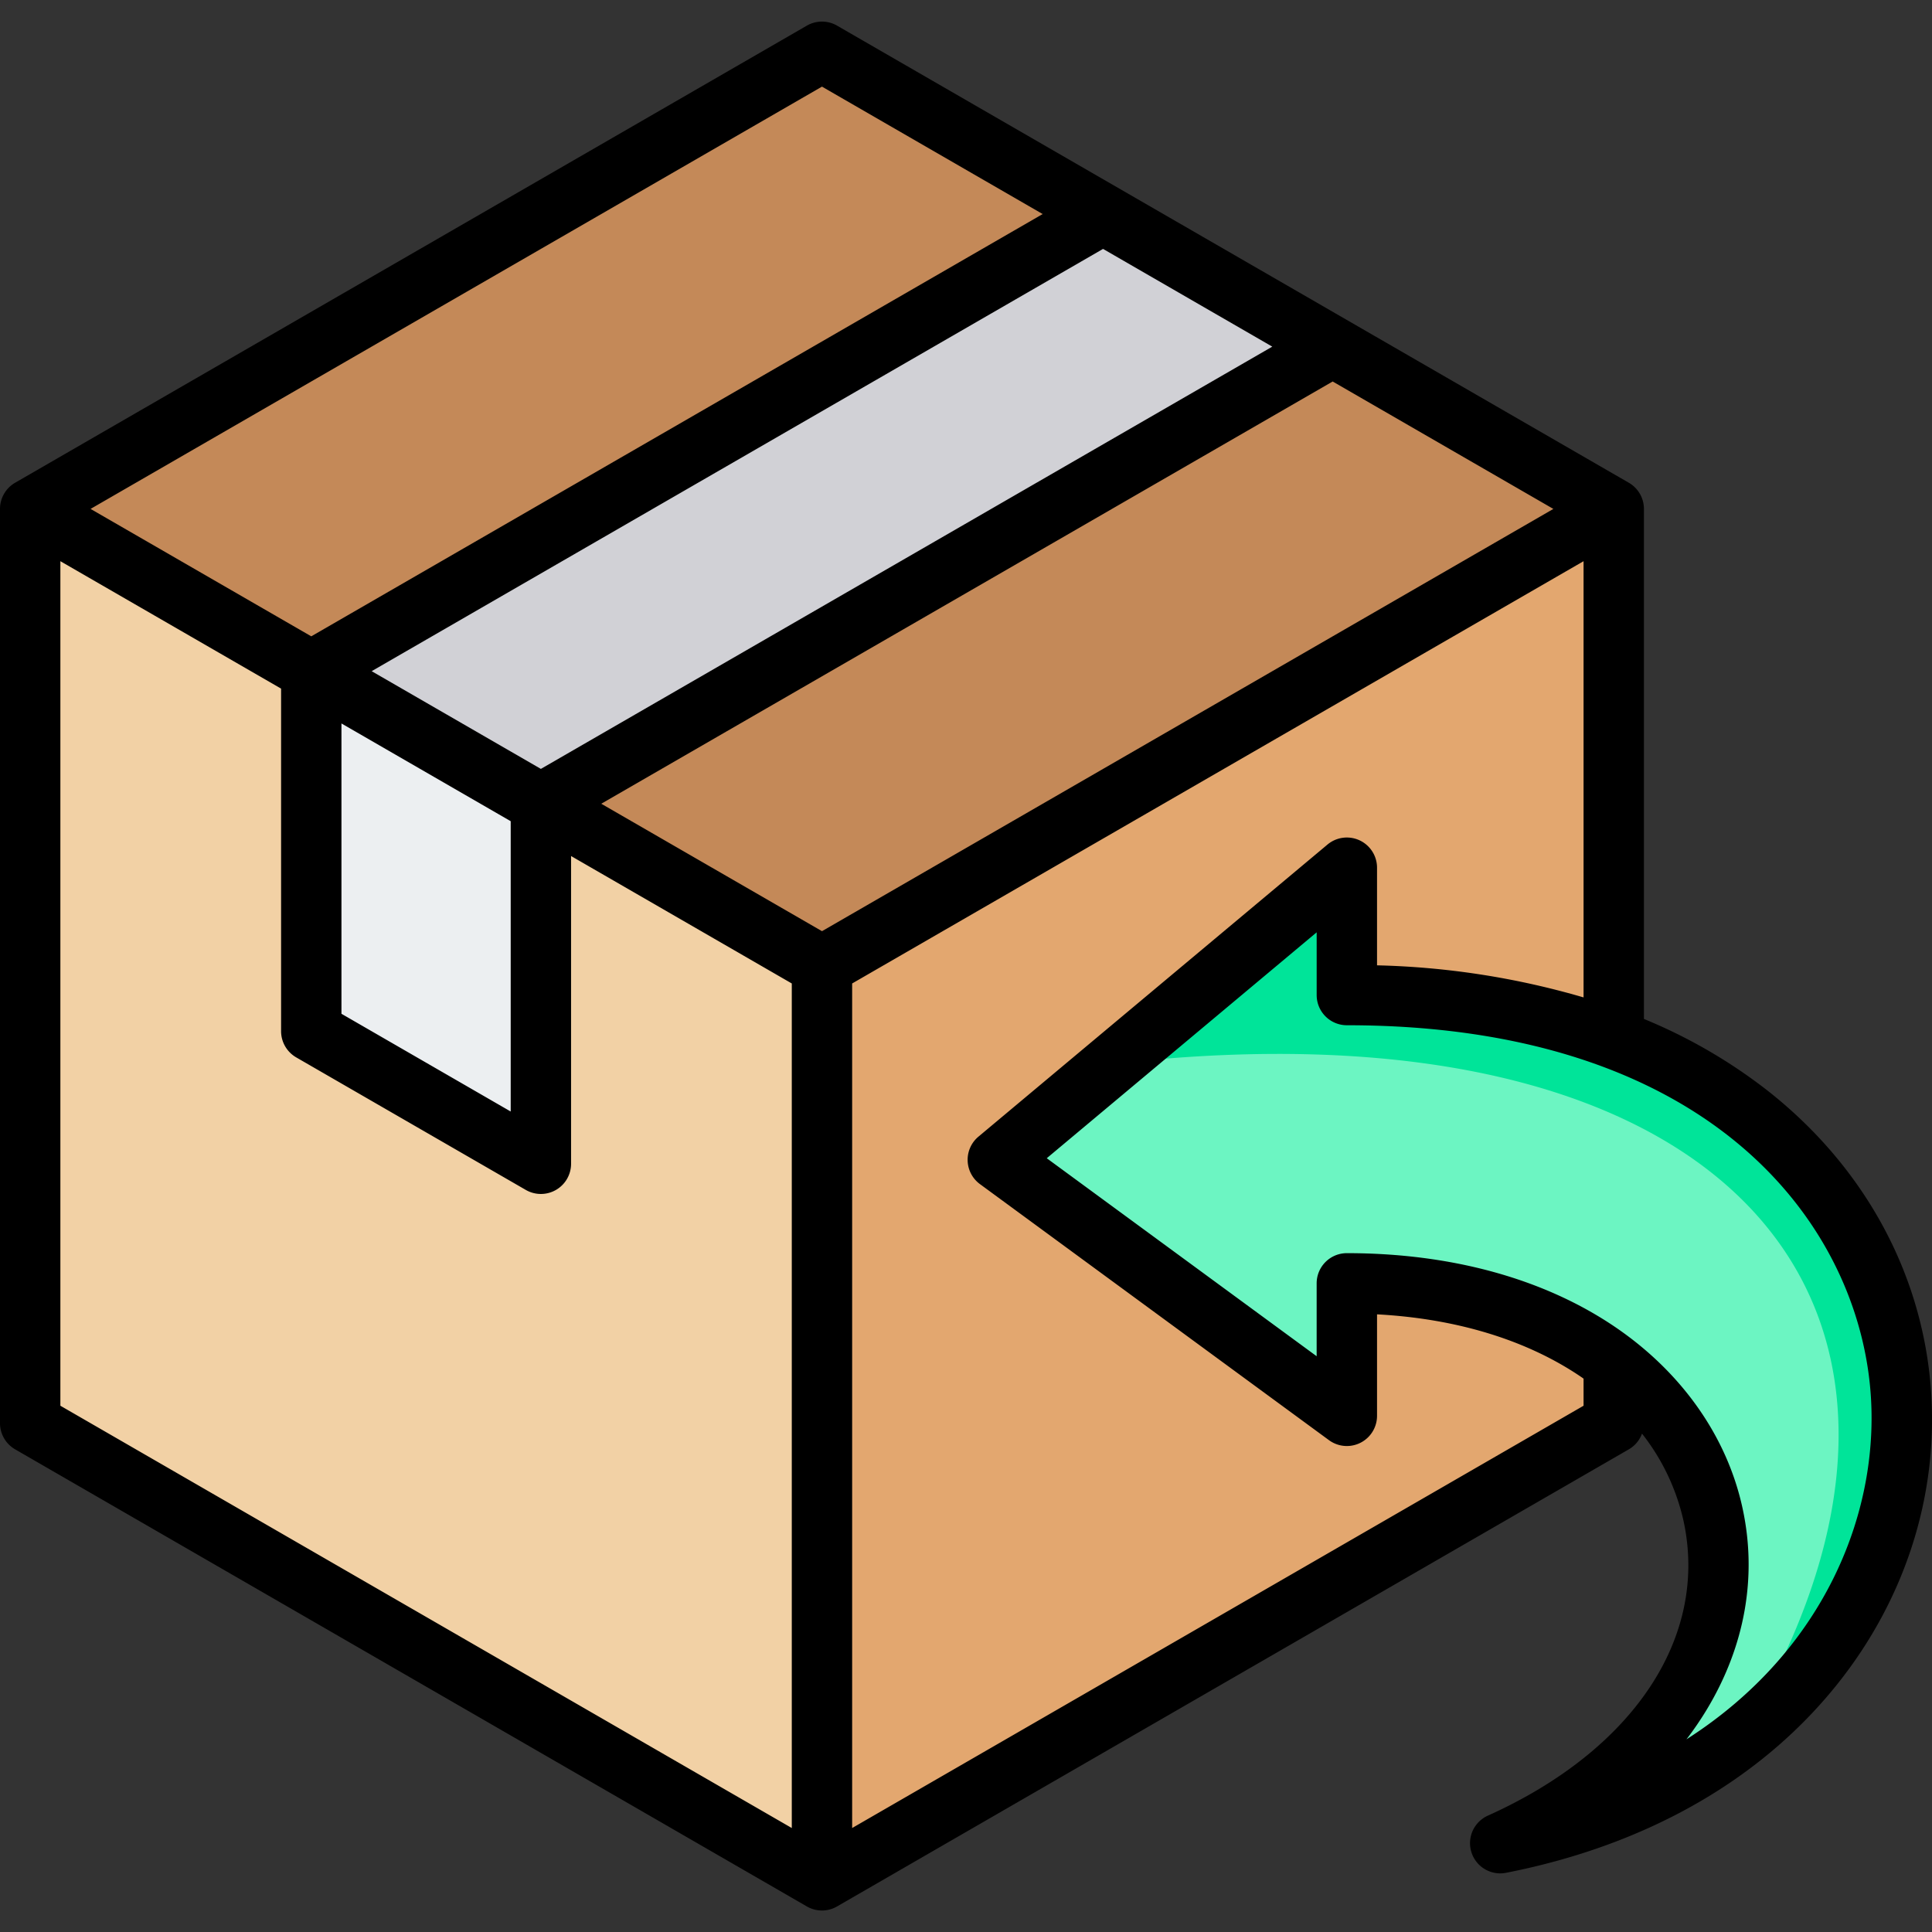
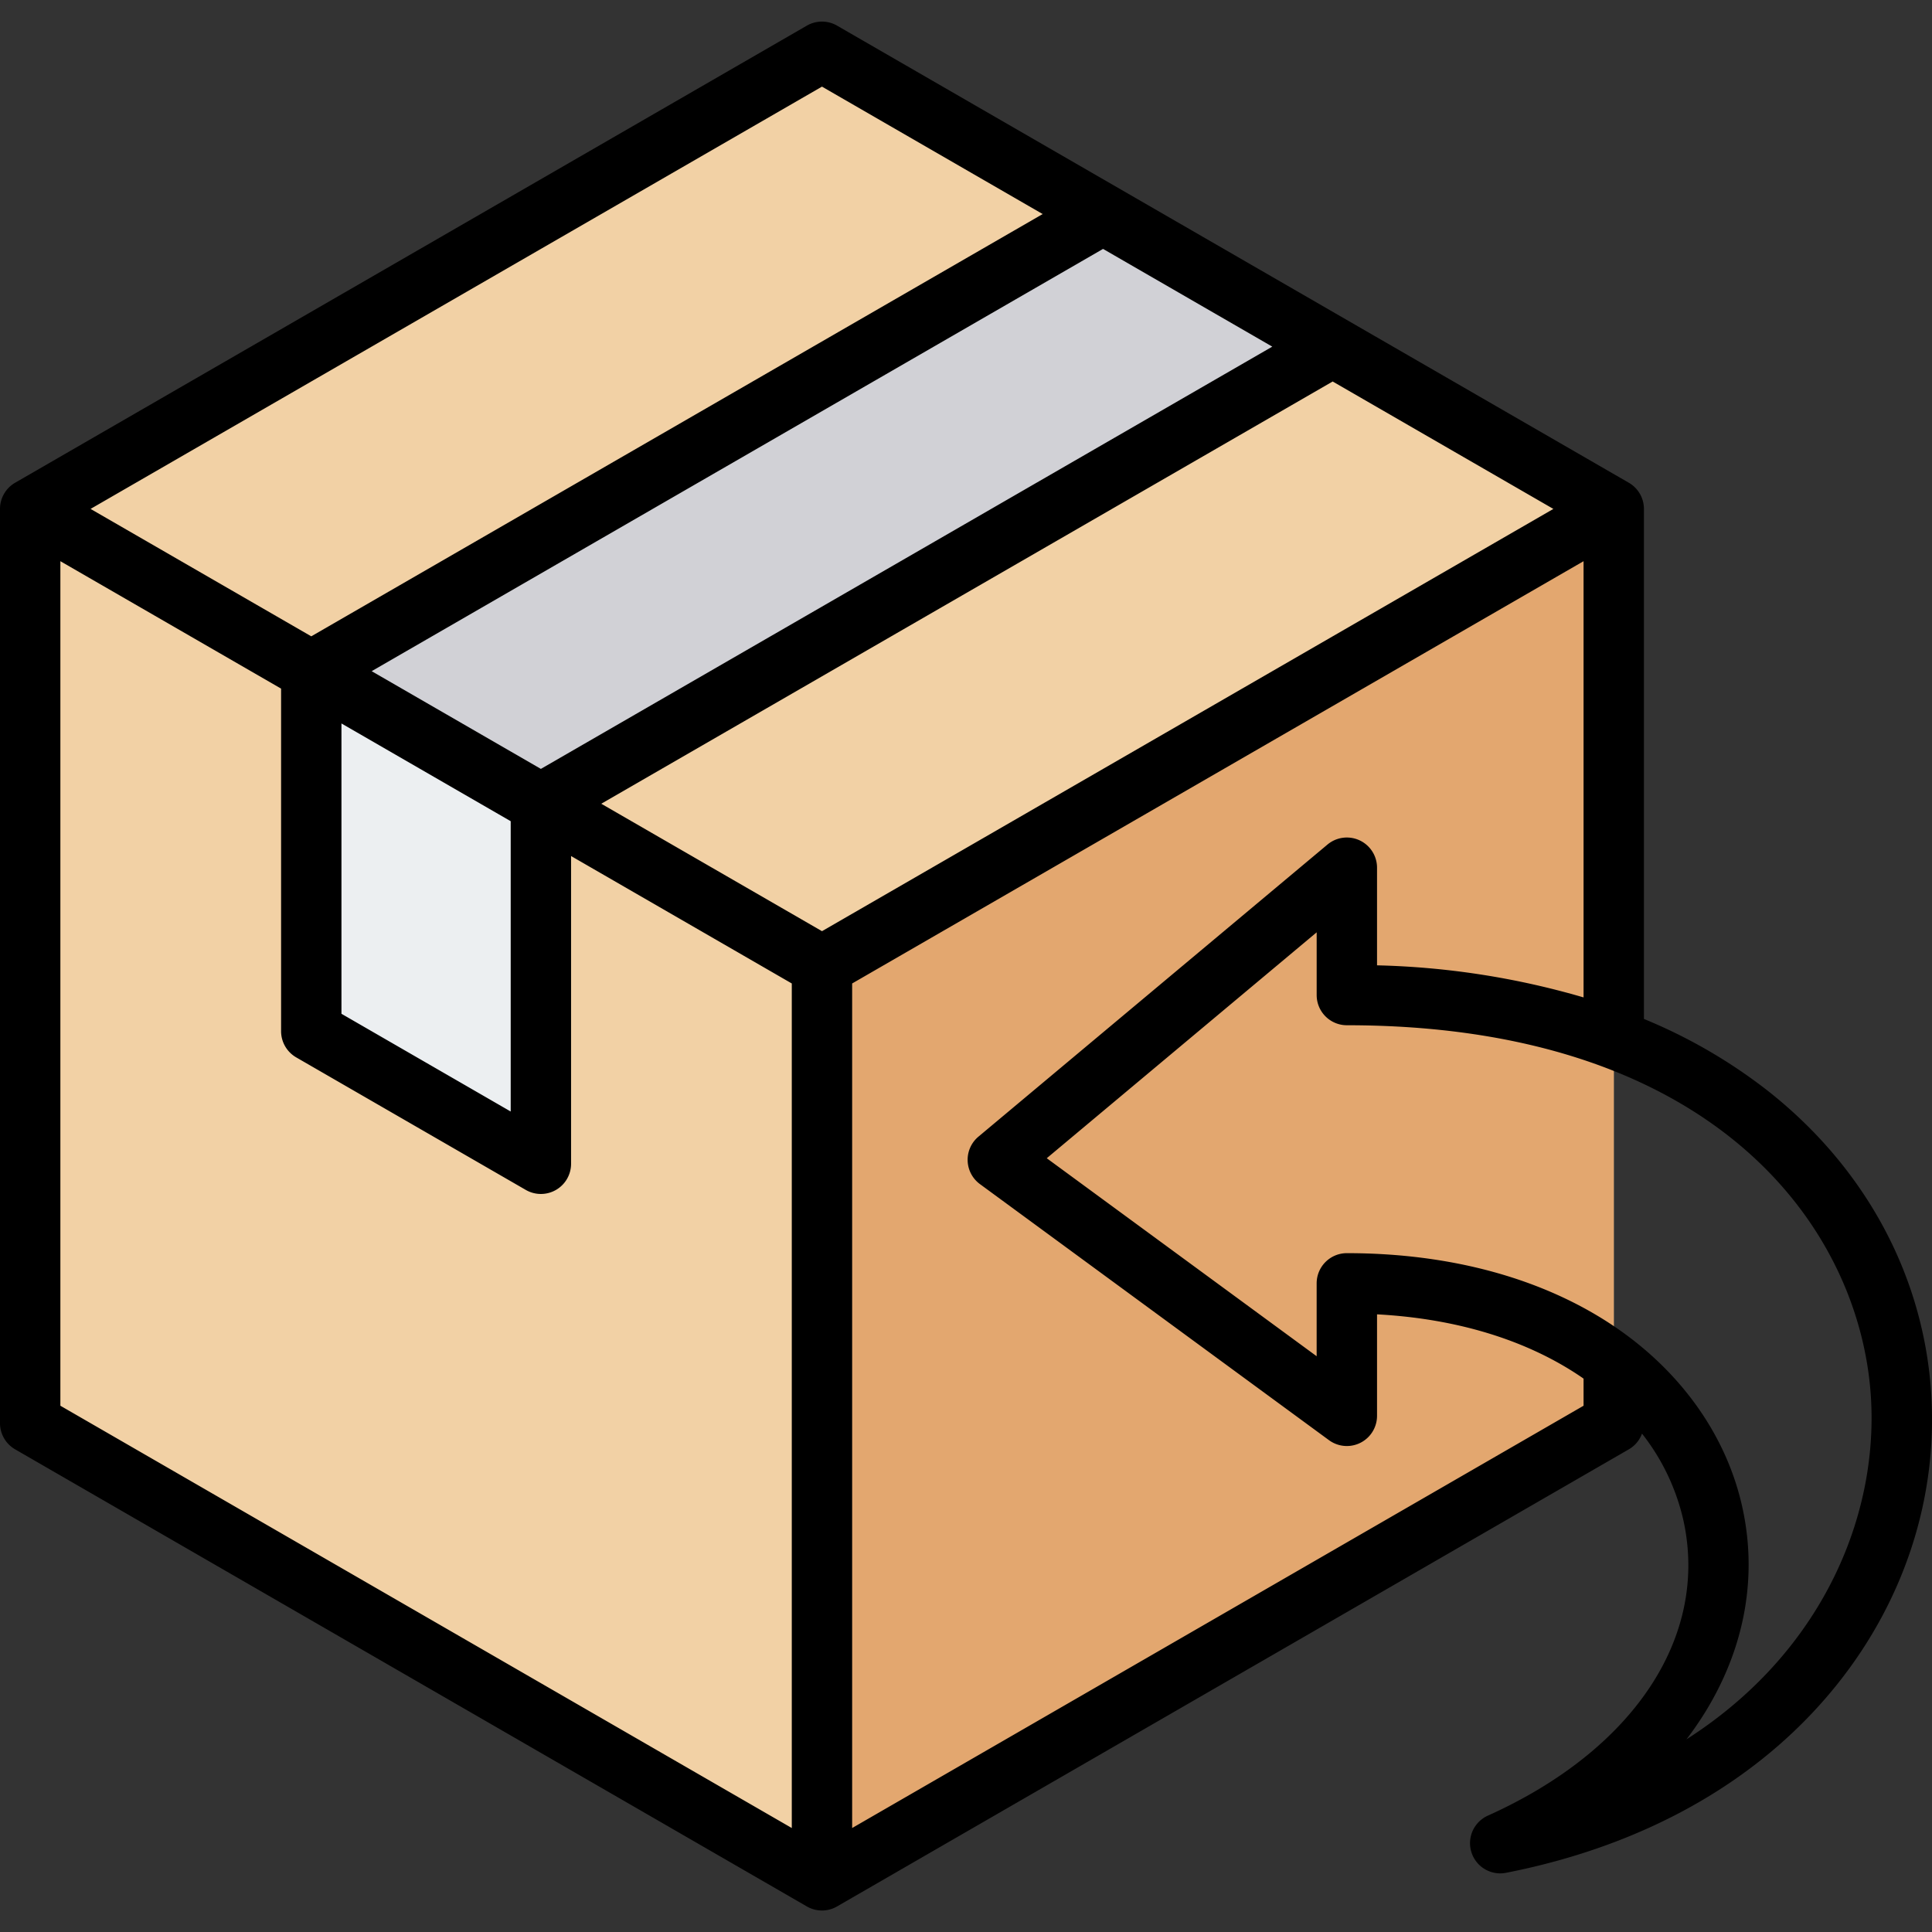
<svg xmlns="http://www.w3.org/2000/svg" data-name="Layer 1" width="512" viewBox="0 0 512 512" height="512" id="Layer_1">
  <rect x="0" y="0" width="512" height="512" fill="#333333" stroke="none" />
  <g fill-rule="evenodd">
    <path fill="#f2d1a5" d="m227.6 19.361 190.293 109.865a19.082 19.082 0 0 1 9.77 16.921v219.729a19.082 19.082 0 0 1 -9.77 16.921l-190.293 109.865a19.082 19.082 0 0 1 -19.538 0l-190.289-109.862a19.08 19.08 0 0 1 -9.773-16.924v-219.729a19.08 19.08 0 0 1 9.77-16.921l190.294-109.865a19.082 19.082 0 0 1 19.536 0z" />
    <path fill="#e3a76f" d="m425.108 136.341a19.452 19.452 0 0 1 2.555 9.769v219.8a19.081 19.081 0 0 1 -9.77 16.884l-190.293 109.868a19.465 19.465 0 0 1 -9.769 2.69v-239.34z" />
-     <path fill="#c48958" d="m227.6 19.361 190.293 109.865a19.457 19.457 0 0 1 7.215 7.115l-207.275 119.671-207.275-119.671a19.457 19.457 0 0 1 7.215-7.115l190.291-109.865a19.082 19.082 0 0 1 19.536 0z" />
    <path fill="#d1d1d6" d="m82.493 177.873 60.851 35.132 209.829-121.146-60.851-35.132z" />
    <path fill="#eceff1" d="m136.016 304.183-48.638-28.083a9.54 9.54 0 0 1 -4.885-8.461v-89.766l60.851 35.132v86.948a4.884 4.884 0 0 1 -7.327 4.23z" />
-     <path fill="#6cf5c2" d="m356.93 340.105v25.239a5 5 0 0 1 -7.958 4.031l-74.247-54.475a10 10 0 0 1 -.5-15.731l74.5-62.353a5 5 0 0 1 8.209 3.834v23.05c181.6 0 191.574 187.85 48.978 222.924a1 1 0 0 1 -.7-1.861c85.819-44.858 56.208-144.658-48.282-144.658z" />
-     <path fill="#00e499" d="m294.826 281.927c165.095-18.856 234.849 66.213 166.16 178.773 80.346-62.688 49.5-197-104.056-197v-23.047a5 5 0 0 0 -8.209-3.834z" />
    <path d="m446.937 460.932a86.831 86.831 0 0 0 5.421-7.959c10.063-16.729 13.342-35.11 9.459-53.16-4.067-18.961-16.026-36.03-33.676-48.065-18.861-12.848-43.483-19.648-71.215-19.648a8 8 0 0 0 -8 8v19.315l-71.526-52.472 71.531-59.869v16.626a8 8 0 0 0 8 8c95.484 0 134.363 51.49 138.642 95.578 3.142 32.308-11.568 69.951-48.631 93.658zm-221.109 23.513 193.831-111.911v-7.18c-.18-.127-.349-.259-.538-.382-14.4-9.818-33.01-15.517-54.193-16.658v26.9a8 8 0 0 1 -12.729 6.449l-92.492-67.856a7.995 7.995 0 0 1 -.406-12.587l92.488-77.4a8 8 0 0 1 13.139 6.133v25.872a212.275 212.275 0 0 1 54.731 8.5v-115.602l-193.831 111.906zm-209.828-335.722 58.491 33.769v90.79a8.021 8.021 0 0 0 4 6.93l60.85 35.129a8 8 0 0 0 12-6.926v-81.556l58.491 33.77v223.816l-193.832-111.911zm201.832-125.767 58.486 33.77-193.83 111.906-58.488-33.766zm-82.491 194.67-44.852-25.9v76.938l44.852 25.9zm-36.851-39.757 193.831-111.906 44.847 25.9-193.83 111.902-44.848-25.9zm119.342 68.9-58.491-33.769 193.83-111.9 58.487 33.77-193.826 111.903zm293.668 118.958c-2.92-29.977-18.272-57.26-43.234-76.825a139.442 139.442 0 0 0 -32.609-18.871v-135.165a7.994 7.994 0 0 0 -4-6.93l-209.829-121.143a8 8 0 0 0 -8 0l-209.828 121.143a8.02 8.02 0 0 0 -4 6.93v242.292a8.021 8.021 0 0 0 4 6.926l209.826 121.143a7.977 7.977 0 0 0 8 0l209.835-121.143a7.919 7.919 0 0 0 3.486-4.166 57.8 57.8 0 0 1 11.031 23.254c6.6 30.736-13.276 60.624-51.877 77.99a8 8 0 0 0 3.269 15.3 8.12 8.12 0 0 0 1.548-.151c37.029-7.27 67.341-24.494 87.651-49.824 18.739-23.364 27.519-52.043 24.731-80.76z" />
  </g>
</svg>